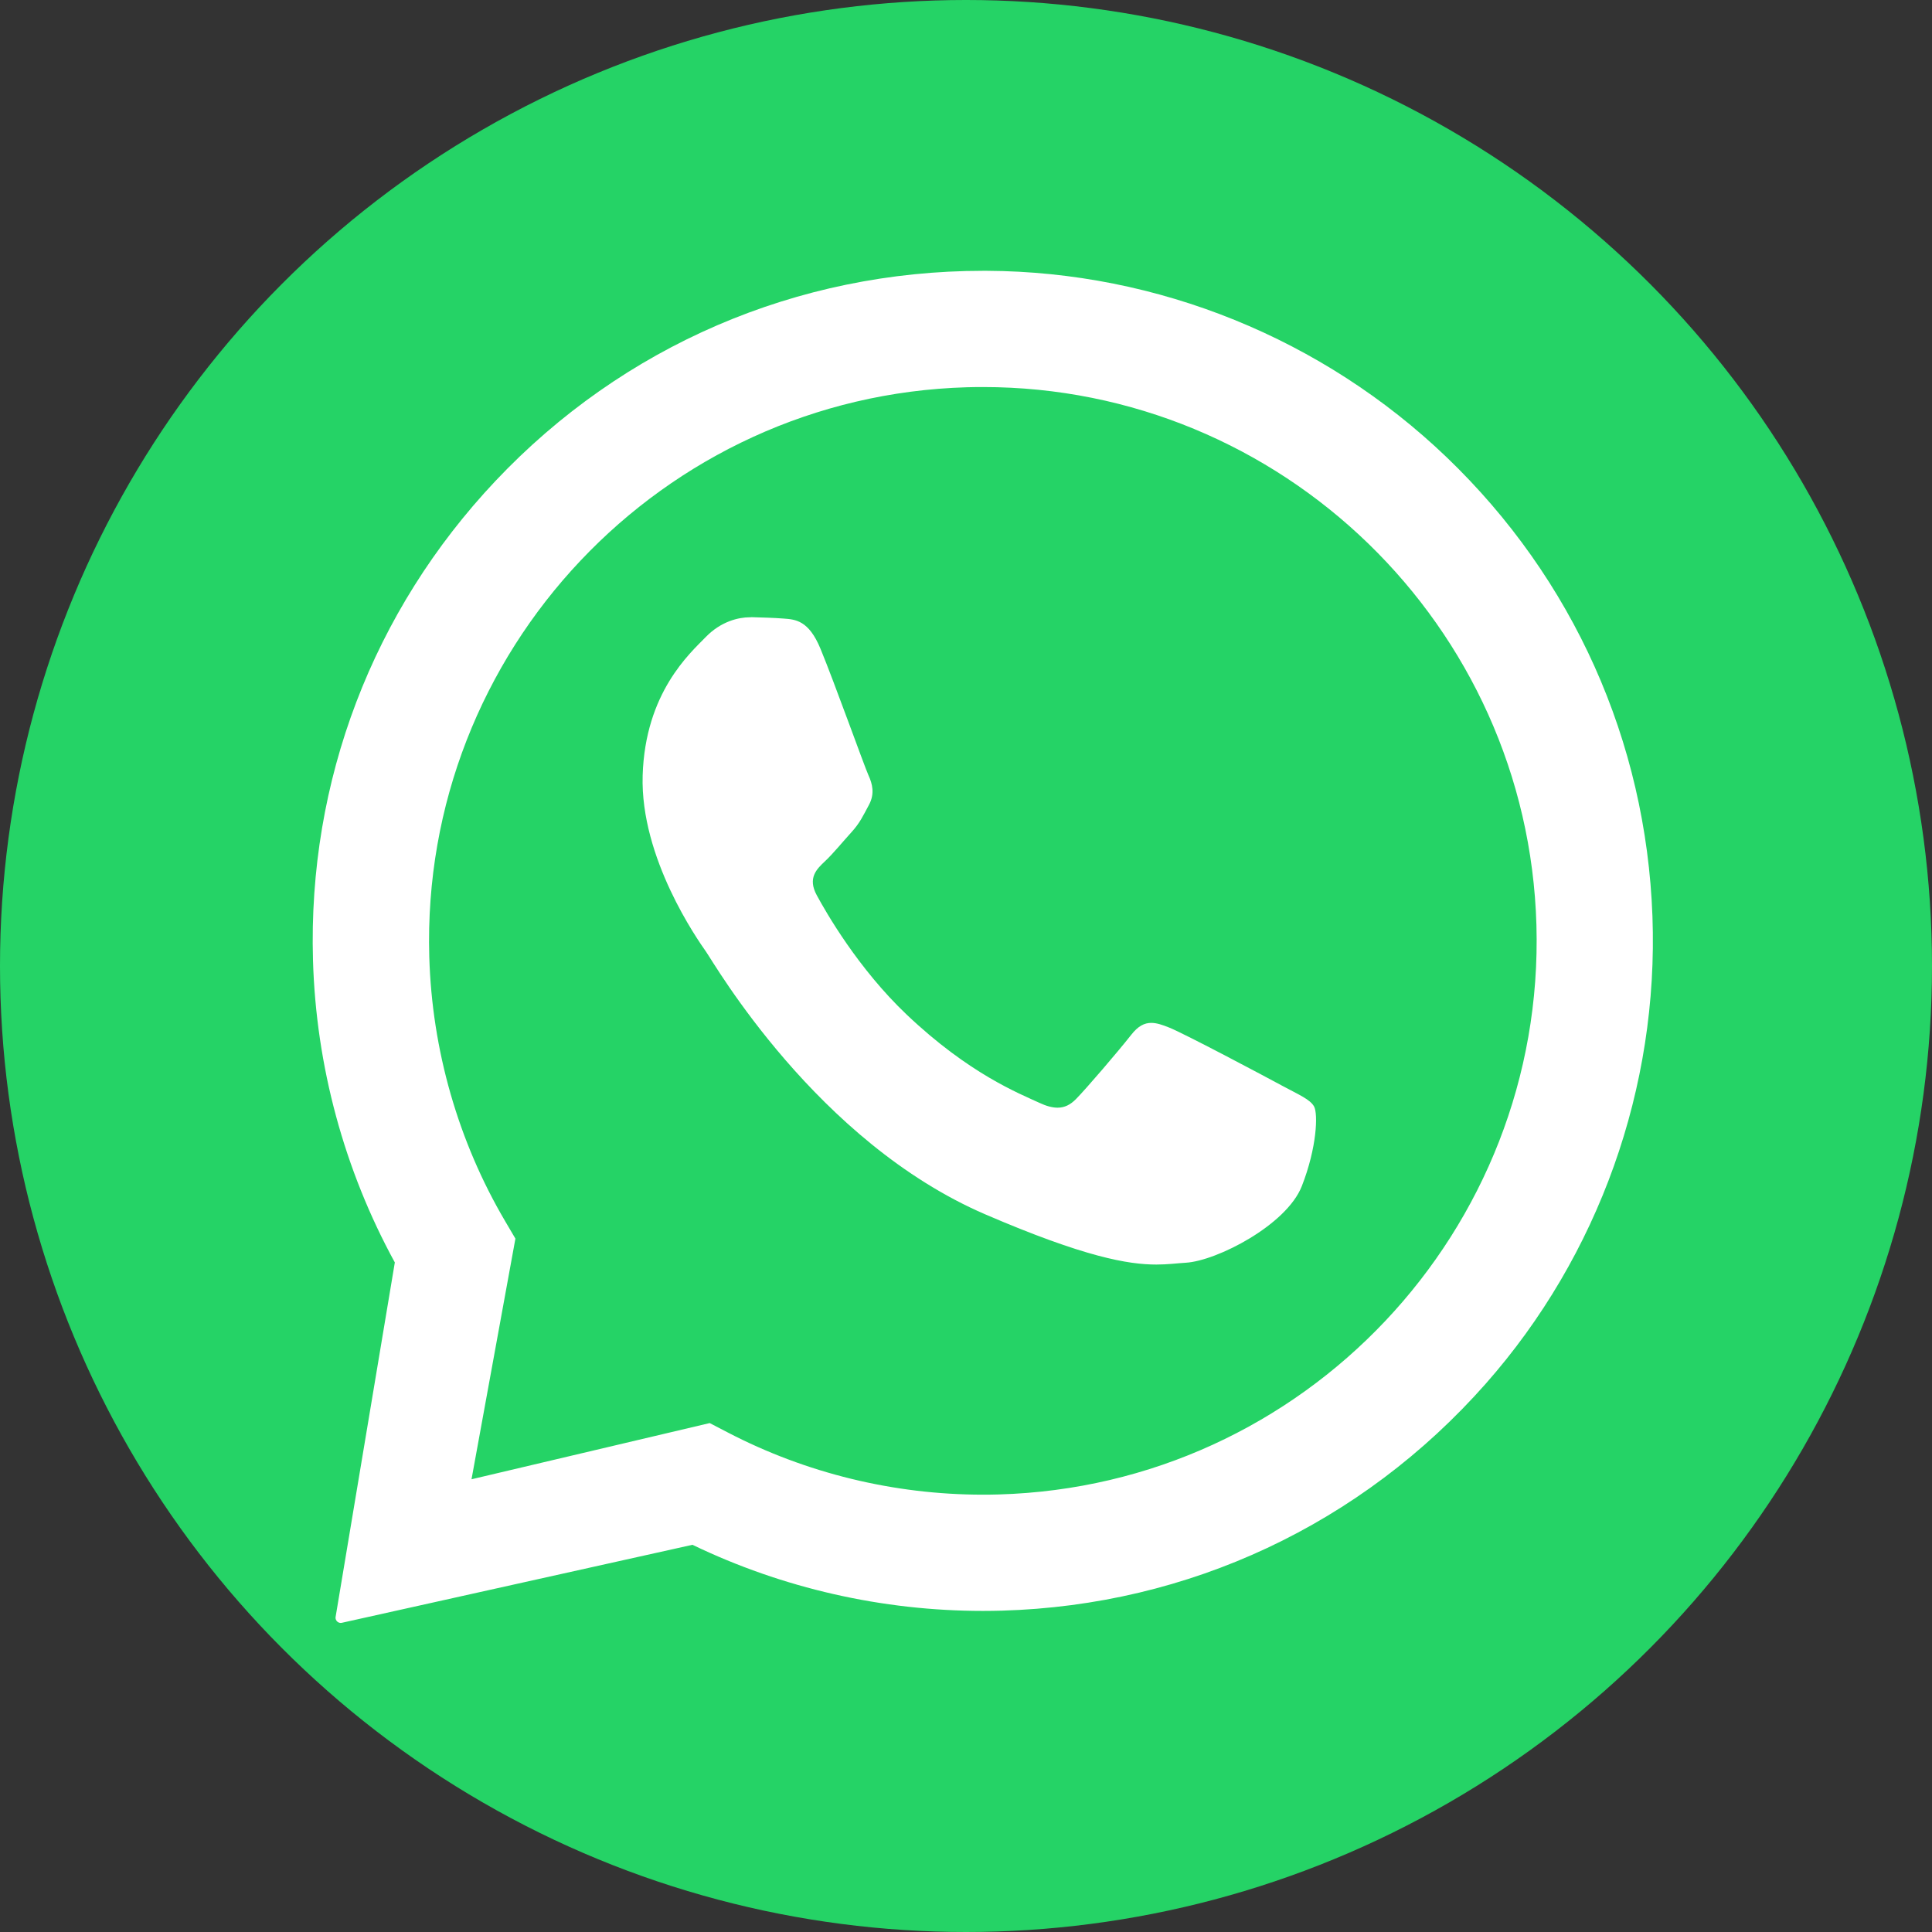
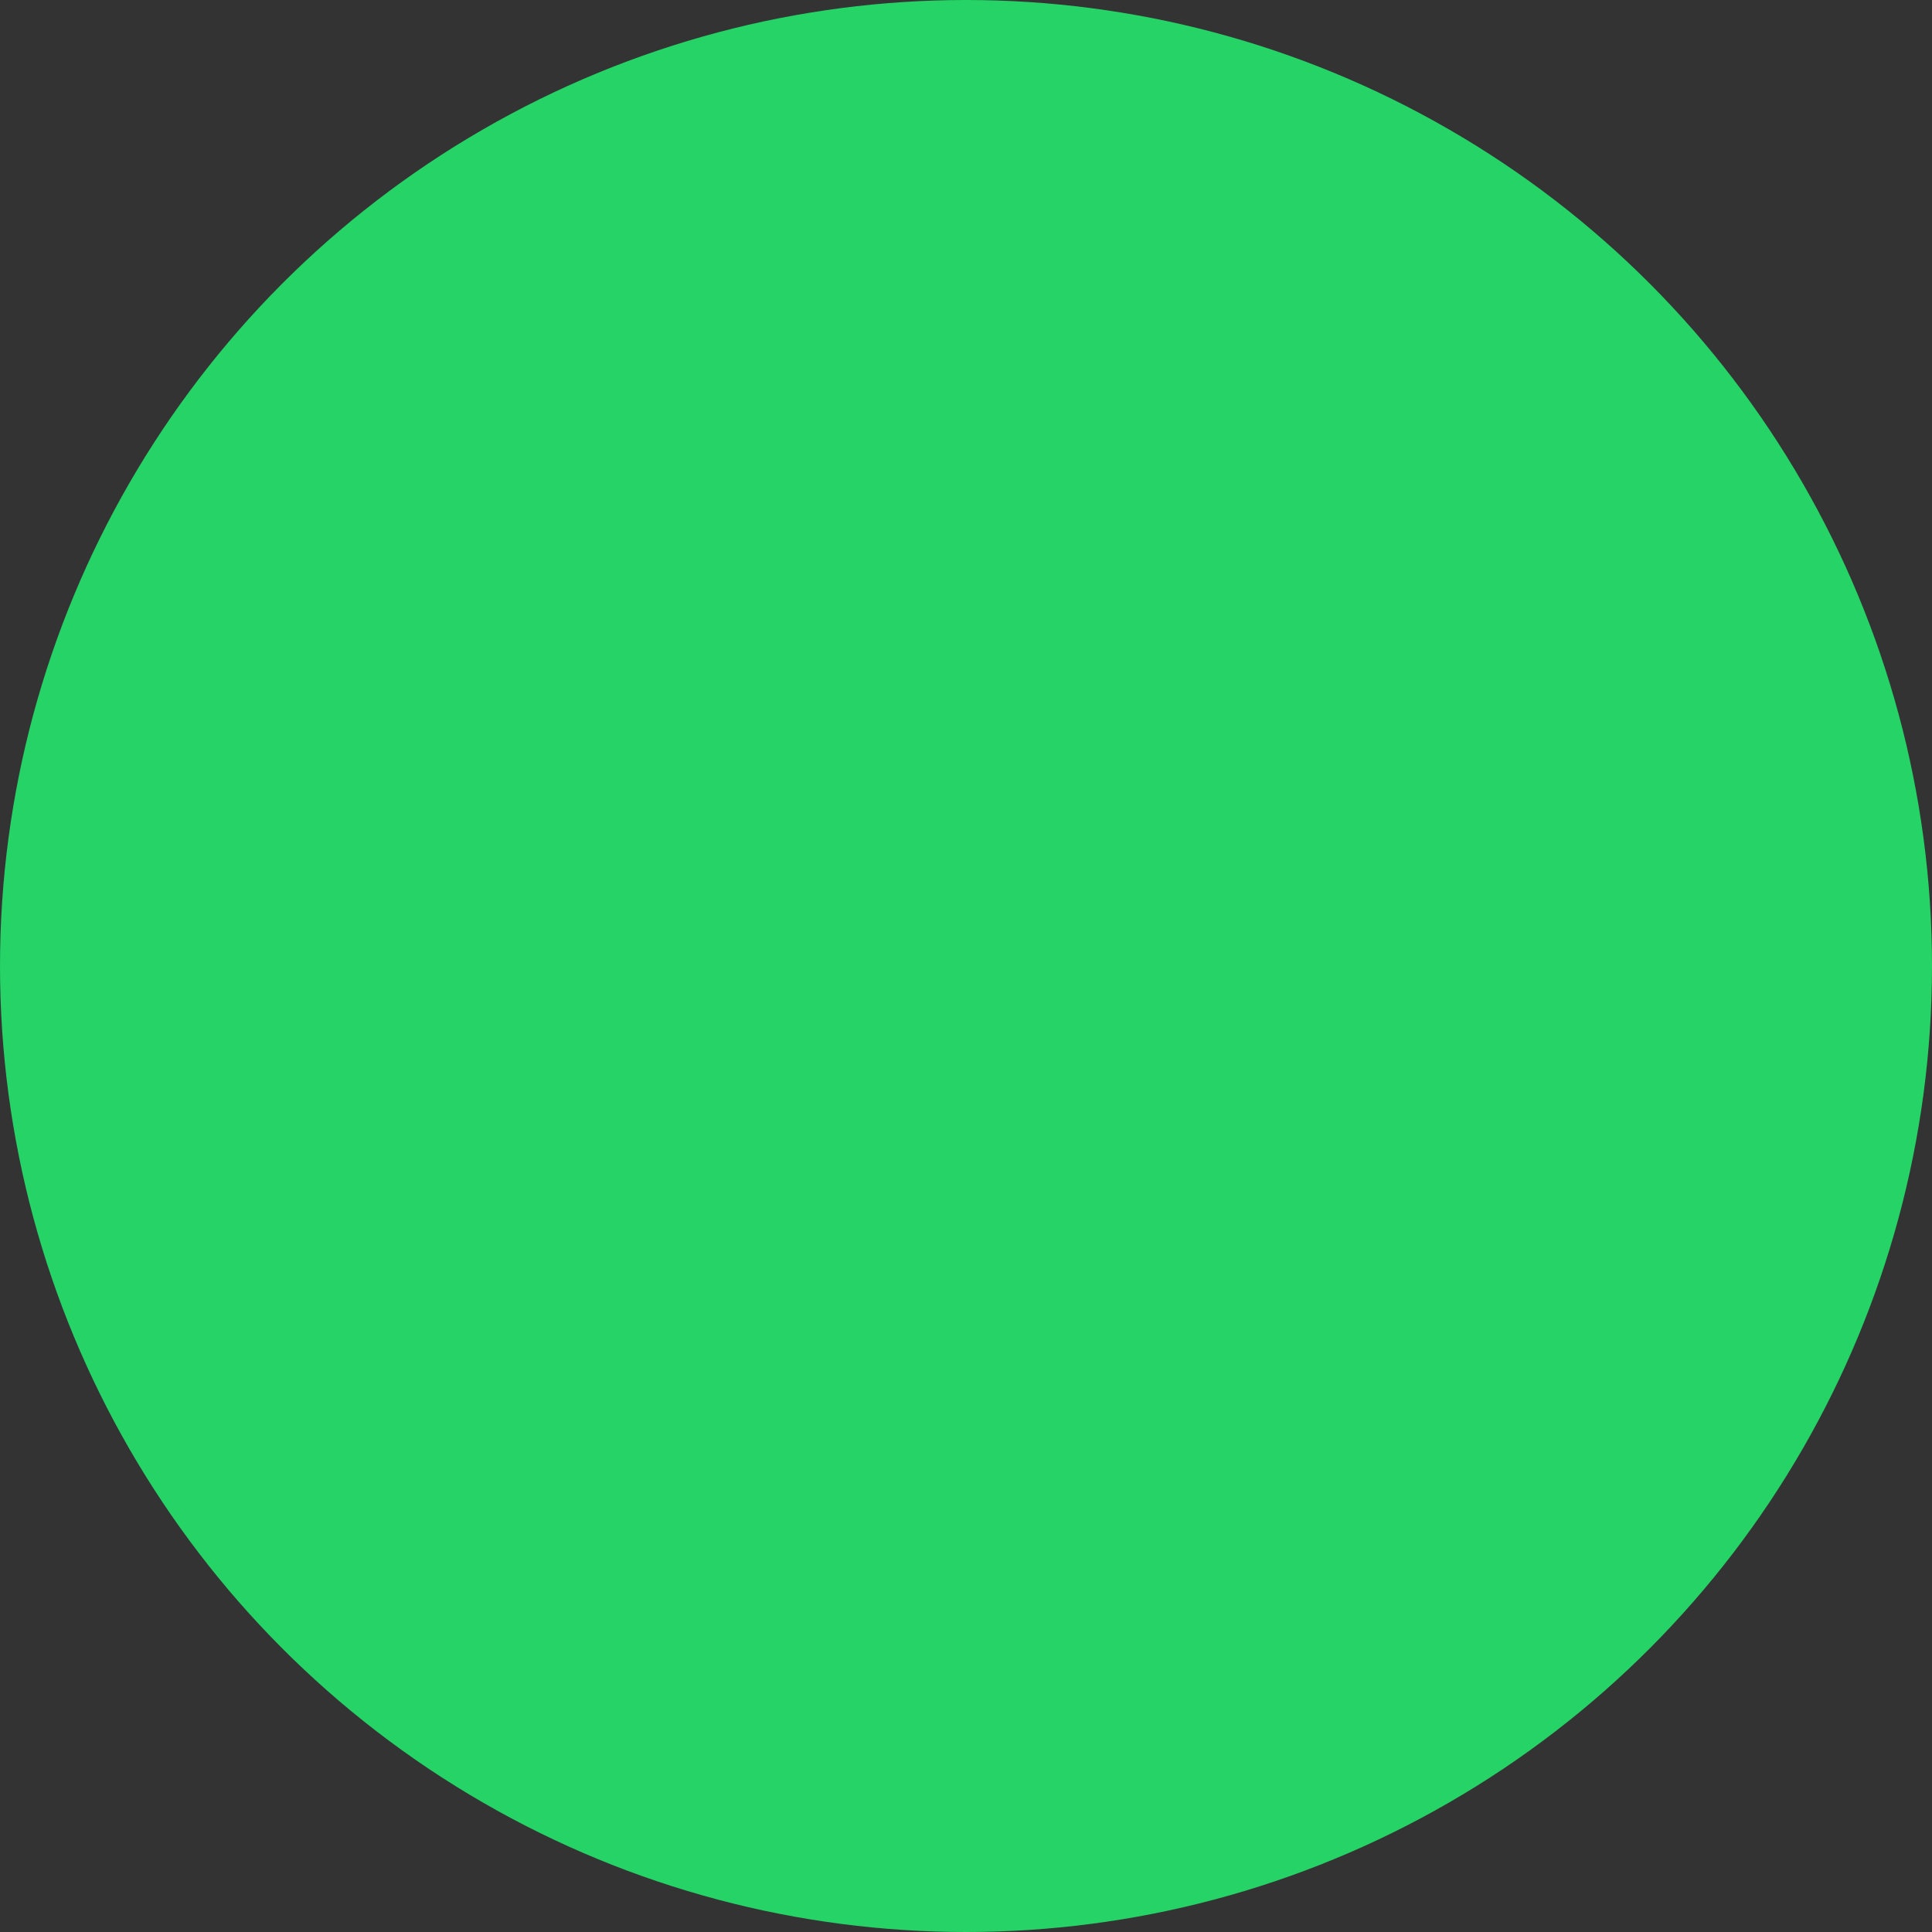
<svg xmlns="http://www.w3.org/2000/svg" id="Layer_1" version="1.1" viewBox="0 0 36 36">
  <rect x="0" y="0" width="36" height="36" fill="#333333" stroke="none" />
  <defs>
    <style>
      .st0 {
        fill: none;
      }

      .st1 {
        fill: #fff;
        fill-rule: evenodd;
      }

      .st2 {
        fill: #25d366;
      }

      .st3 {
        clip-path: url(#clippath);
      }
    </style>
    <clipPath id="clippath">
-       <rect class="st0" x="5.481" y="4.005" width="26.37" height="26.37" />
-     </clipPath>
+       </clipPath>
  </defs>
  <circle class="st2" cx="18" cy="18" r="18" />
  <g class="st3">
-     <path class="st1" d="M18.387,5.046c3.189.015,6.267,1.268,8.569,3.474,2.357,2.26,3.716,5.291,3.835,8.555.116,3.187-.997,6.318-3.107,8.709-2.315,2.622-5.535,4.128-9.012,4.228-.119.003-.238.005-.357.005-1.874,0-3.73-.422-5.412-1.232l-6.536,1.454c-.052.01-.102-.024-.113-.076-.002-.01-.002-.021-.001-.031l1.104-6.608c-.942-1.722-1.468-3.661-1.525-5.634-.096-3.334,1.113-6.505,3.402-8.93,2.374-2.514,5.616-3.914,9.09-3.914,0,0,.062,0,.062,0ZM18.318,7.212c-.1,0-.2.001-.3.004-5.688.163-10.182,4.923-10.019,10.611.05,1.737.539,3.442,1.415,4.93l.19.323-.818,4.484,4.438-1.047.335.174c1.462.761,3.1,1.16,4.756,1.16.098,0,.197-.001.295-.004,5.688-.163,10.182-4.923,10.019-10.611-.16-5.587-4.757-10.024-10.311-10.024h0ZM14.001,11.5c.209.006.418.012.6.026.223.016.47.034.688.564.26.629.821,2.198.894,2.357s.12.344.009.55c-.111.206-.167.335-.329.513-.162.178-.342.399-.487.535-.162.151-.33.316-.157.636.173.32.77,1.365,1.676,2.225,1.164,1.105,2.098,1.47,2.469,1.642.134.063.245.092.342.092.133,0,.24-.056.342-.159.195-.198.782-.883,1.03-1.198.129-.165.246-.223.374-.223.102,0,.21.037.336.088.284.113,1.801.919,2.109,1.086.308.166.515.251.589.384.074.134.055.761-.229,1.485-.284.724-1.584,1.391-2.16,1.426-.169.01-.335.034-.55.034-.522,0-1.336-.138-3.185-.934-3.146-1.355-5.056-4.684-5.207-4.897-.15-.214-1.227-1.74-1.18-3.282.047-1.543.88-2.276,1.177-2.581.284-.292.611-.367.821-.367l.026 0h0Z" />
+     <path class="st1" d="M18.387,5.046c3.189.015,6.267,1.268,8.569,3.474,2.357,2.26,3.716,5.291,3.835,8.555.116,3.187-.997,6.318-3.107,8.709-2.315,2.622-5.535,4.128-9.012,4.228-.119.003-.238.005-.357.005-1.874,0-3.73-.422-5.412-1.232l-6.536,1.454c-.052.01-.102-.024-.113-.076-.002-.01-.002-.021-.001-.031l1.104-6.608c-.942-1.722-1.468-3.661-1.525-5.634-.096-3.334,1.113-6.505,3.402-8.93,2.374-2.514,5.616-3.914,9.09-3.914,0,0,.062,0,.062,0ZM18.318,7.212c-.1,0-.2.001-.3.004-5.688.163-10.182,4.923-10.019,10.611.05,1.737.539,3.442,1.415,4.93l.19.323-.818,4.484,4.438-1.047.335.174c1.462.761,3.1,1.16,4.756,1.16.098,0,.197-.001.295-.004,5.688-.163,10.182-4.923,10.019-10.611-.16-5.587-4.757-10.024-10.311-10.024h0ZM14.001,11.5c.209.006.418.012.6.026.223.016.47.034.688.564.26.629.821,2.198.894,2.357c-.111.206-.167.335-.329.513-.162.178-.342.399-.487.535-.162.151-.33.316-.157.636.173.32.77,1.365,1.676,2.225,1.164,1.105,2.098,1.47,2.469,1.642.134.063.245.092.342.092.133,0,.24-.056.342-.159.195-.198.782-.883,1.03-1.198.129-.165.246-.223.374-.223.102,0,.21.037.336.088.284.113,1.801.919,2.109,1.086.308.166.515.251.589.384.074.134.055.761-.229,1.485-.284.724-1.584,1.391-2.16,1.426-.169.01-.335.034-.55.034-.522,0-1.336-.138-3.185-.934-3.146-1.355-5.056-4.684-5.207-4.897-.15-.214-1.227-1.74-1.18-3.282.047-1.543.88-2.276,1.177-2.581.284-.292.611-.367.821-.367l.026 0h0Z" />
  </g>
</svg>